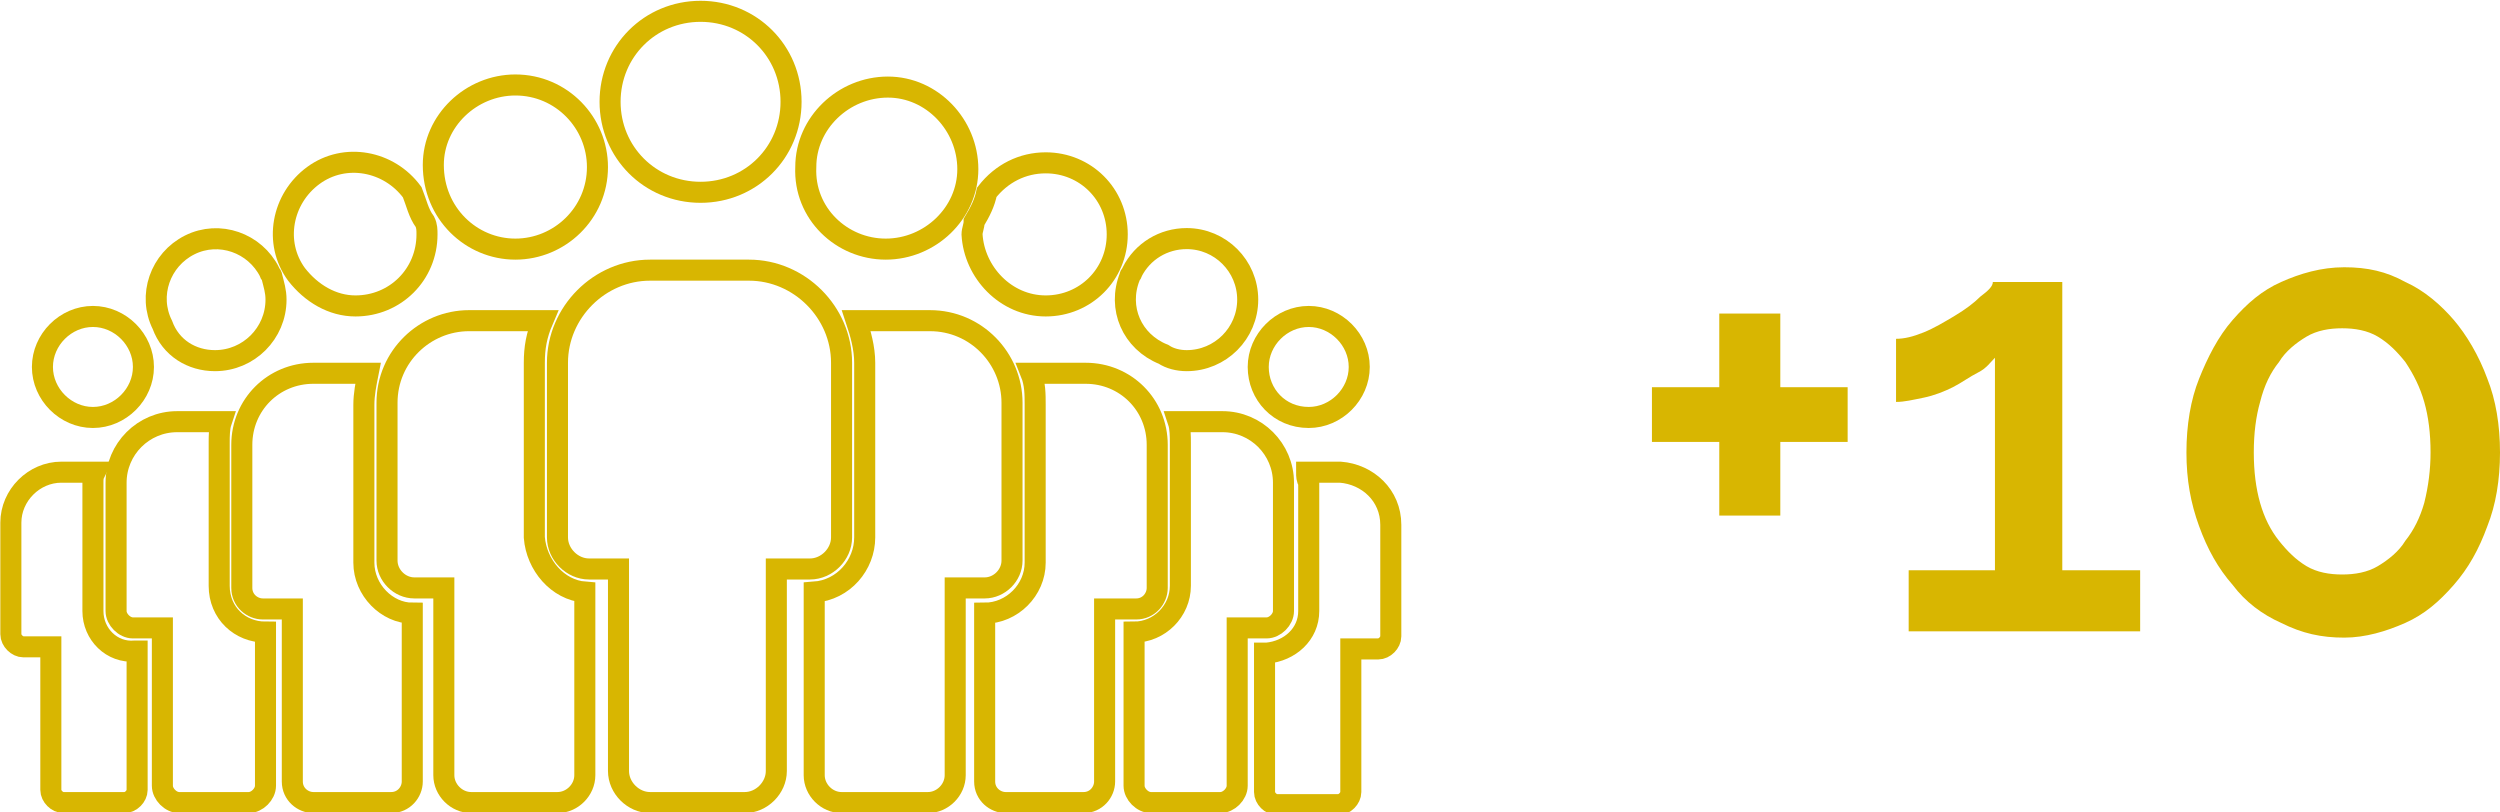
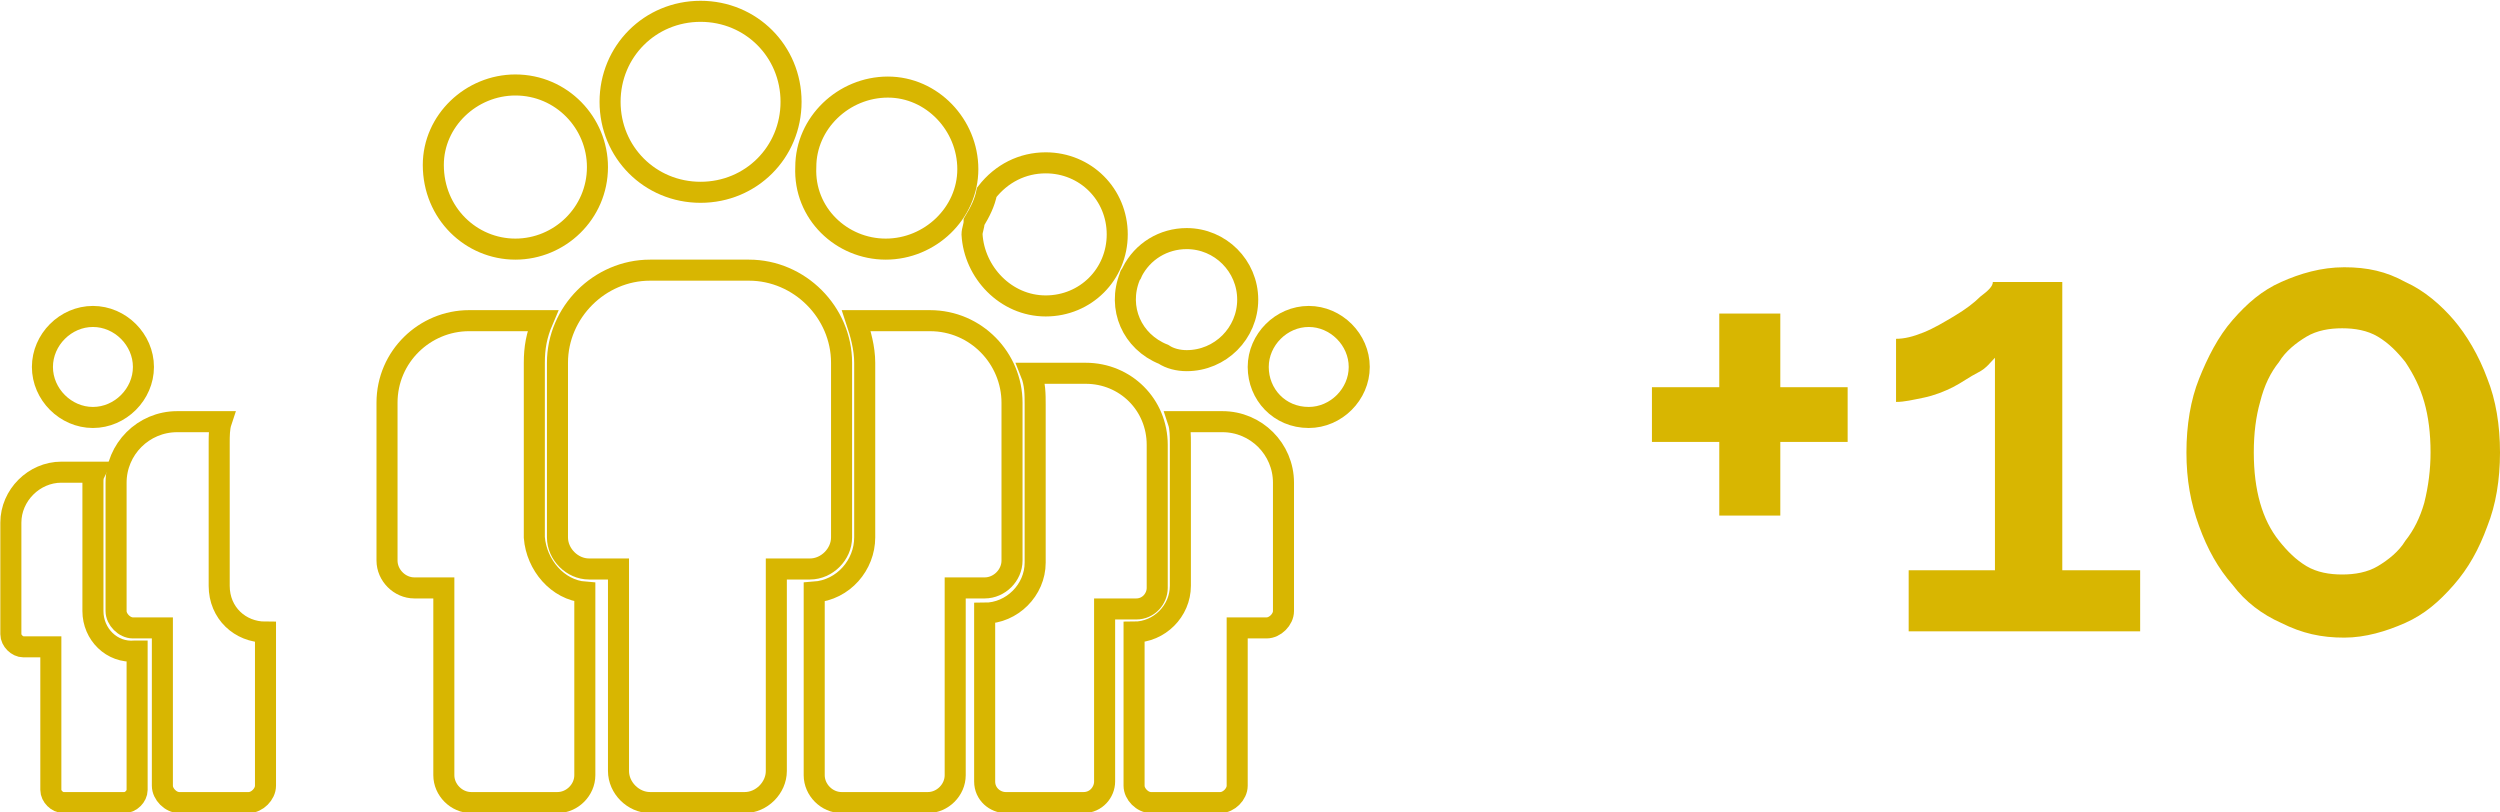
<svg xmlns="http://www.w3.org/2000/svg" version="1.1" id="Livello_1" x="0px" y="0px" viewBox="0 0 118.8 38.6" style="enable-background:new 0 0 118.8 38.6;" xml:space="preserve">
  <style type="text/css">
	.st0{stroke:#AF8616;stroke-width:2;}
	.st1{fill:none;stroke:#707070;}
	.st2{enable-background:new    ;}
	.st3{fill:#D8B601;}
	.st4{fill:none;stroke:#D8B601;stroke-miterlimit:10;}
</style>
  <g>
    <g class="st2">
      <path class="st3" d="M87.8,18.4v2.6h-3.2v3.5h-2.9v-3.5h-3.2v-2.6h3.2v-3.5h2.9v3.5H87.8z" />
      <path class="st3" d="M101.7,27.1V30H90.7v-2.9h4.1V17c-0.2,0.2-0.4,0.5-0.8,0.7s-0.8,0.5-1.2,0.7c-0.4,0.2-0.9,0.4-1.4,0.5    c-0.5,0.1-0.9,0.2-1.3,0.2v-3c0.4,0,0.8-0.1,1.3-0.3c0.5-0.2,1-0.5,1.5-0.8s0.9-0.6,1.2-0.9c0.4-0.3,0.6-0.5,0.6-0.7h3.3v13.7    H101.7z" />
      <path class="st3" d="M118.8,21.5c0,1.3-0.2,2.5-0.6,3.5c-0.4,1.1-0.9,2-1.6,2.8s-1.4,1.4-2.3,1.8c-0.9,0.4-1.9,0.7-2.9,0.7    c-1.1,0-2-0.2-3-0.7c-0.9-0.4-1.7-1-2.3-1.8c-0.7-0.8-1.2-1.7-1.6-2.8s-0.6-2.2-0.6-3.5s0.2-2.5,0.6-3.5s0.9-2,1.6-2.8    c0.7-0.8,1.4-1.4,2.3-1.8c0.9-0.4,1.9-0.7,3-0.7c1.1,0,2,0.2,2.9,0.7c0.9,0.4,1.7,1.1,2.3,1.8s1.2,1.7,1.6,2.8    C118.6,19,118.8,20.2,118.8,21.5z M115.5,21.5c0-0.9-0.1-1.7-0.3-2.4c-0.2-0.7-0.5-1.3-0.9-1.9c-0.4-0.5-0.8-0.9-1.3-1.2    c-0.5-0.3-1.1-0.4-1.7-0.4c-0.6,0-1.2,0.1-1.7,0.4c-0.5,0.3-1,0.7-1.3,1.2c-0.4,0.5-0.7,1.1-0.9,1.9c-0.2,0.7-0.3,1.5-0.3,2.4    s0.1,1.7,0.3,2.4c0.2,0.7,0.5,1.3,0.9,1.8c0.4,0.5,0.8,0.9,1.3,1.2c0.5,0.3,1.1,0.4,1.7,0.4c0.6,0,1.2-0.1,1.7-0.4    c0.5-0.3,1-0.7,1.3-1.2c0.4-0.5,0.7-1.1,0.9-1.8C115.4,23.1,115.5,22.3,115.5,21.5z" />
    </g>
    <g id="Raggruppa_458_1_" transform="translate(317.716 819.372)">
      <g>
        <g id="Raggruppa_457_9_" transform="translate(5 24.166)">
          <path id="Tracciato_5343_9_" class="st4" d="M-315.9-826.1c0-1.3-1.1-2.4-2.4-2.4c-1.3,0-2.4,1.1-2.4,2.4s1.1,2.4,2.4,2.4      C-317-823.7-315.9-824.8-315.9-826.1C-315.9-826.1-315.9-826.1-315.9-826.1z" />
          <path id="Tracciato_5344_9_" class="st4" d="M-318.3-814.5v-6.1c0-0.2,0-0.3,0.1-0.5h-1.6c-1.3,0-2.4,1.1-2.4,2.4v5.3      c0,0.3,0.3,0.6,0.6,0.6h1.3v6.8c0,0.3,0.3,0.6,0.6,0.6h2.9c0.3,0,0.6-0.3,0.6-0.6v-6.6h-0.1      C-317.4-812.5-318.3-813.4-318.3-814.5z" />
-           <path id="Tracciato_5345_9_" class="st4" d="M-312.5-826.4c1.6,0,2.9-1.3,2.9-2.9c0-0.4-0.1-0.7-0.2-1.1c0-0.1-0.1-0.1-0.1-0.2      c-0.7-1.4-2.4-2-3.8-1.3c-1.4,0.7-2,2.4-1.3,3.8C-314.6-827-313.6-826.4-312.5-826.4L-312.5-826.4z" />
          <path id="Tracciato_5346_9_" class="st4" d="M-312.3-815.7v-6.8c0-0.3,0-0.7,0.1-1h-2.1c-1.6,0-2.9,1.3-2.9,2.9l0,0v6.1      c0,0.4,0.4,0.8,0.8,0.8h1.4v7.5c0,0.4,0.4,0.8,0.8,0.8c0,0,0,0,0,0h3.3c0.4,0,0.8-0.4,0.8-0.8l0,0v-7.3h0      C-311.3-813.5-312.3-814.4-312.3-815.7z" />
          <g id="Raggruppa_456_9_" transform="translate(11.075)">
            <path id="Tracciato_5347_9_" class="st4" d="M-271.6-823.7c1.3,0,2.4-1.1,2.4-2.4s-1.1-2.4-2.4-2.4c-1.3,0-2.4,1.1-2.4,2.4       S-273-823.7-271.6-823.7L-271.6-823.7z" />
-             <path id="Tracciato_5348_9_" class="st4" d="M-270.1-821.1h-1.6c0,0.2,0,0.3,0.1,0.5v6.1c0,1.1-0.9,1.9-2,2h-0.1v6.6       c0,0.3,0.3,0.6,0.6,0.6h2.9c0.3,0,0.6-0.3,0.6-0.6v-6.8h1.3c0.3,0,0.6-0.3,0.6-0.6v-5.3C-267.7-820-268.8-821-270.1-821.1z" />
            <path id="Tracciato_5349_9_" class="st4" d="M-277.4-826.4c1.6,0,2.9-1.3,2.9-2.9c0-1.6-1.3-2.9-2.9-2.9       c-1.1,0-2.1,0.6-2.6,1.6c0,0.1-0.1,0.1-0.1,0.2c-0.6,1.5,0.1,3.1,1.6,3.7C-278.2-826.5-277.8-826.4-277.4-826.4L-277.4-826.4z" />
            <path id="Tracciato_5350_9_" class="st4" d="M-273.6-813.7c0.4,0,0.8-0.4,0.8-0.8v-6.1c0-1.6-1.3-2.9-2.9-2.9l0,0h-2.1       c0.1,0.3,0.1,0.7,0.1,1v6.8c0,1.2-1,2.2-2.2,2.2h0v7.3c0,0.4,0.4,0.8,0.8,0.8l0,0h3.3c0.4,0,0.8-0.4,0.8-0.8l0,0v-7.5H-273.6       L-273.6-813.7z" />
            <path id="Tracciato_5351_9_" class="st4" d="M-284.1-829c1.9,0,3.4-1.5,3.4-3.4c0-1.9-1.5-3.4-3.4-3.4c-1.1,0-2.1,0.5-2.8,1.4       c-0.1,0.5-0.3,0.9-0.6,1.4c0,0.2-0.1,0.4-0.1,0.6C-287.5-830.6-286-829-284.1-829z" />
            <path id="Tracciato_5352_9_" class="st4" d="M-279.8-814.6c0.6,0,1-0.5,1-1v-6.8c0-1.9-1.5-3.4-3.4-3.4h-2.6       c0.2,0.5,0.2,1,0.2,1.5v7.5c0,1.3-1.1,2.4-2.4,2.4h0v8c0,0.6,0.5,1,1,1h3.7c0.6,0,1-0.5,1-1v-8.2H-279.8L-279.8-814.6z" />
            <path id="Tracciato_5353_9_" class="st4" d="M-291.7-831.7c2.1,0,3.9-1.7,3.9-3.8c0-2.1-1.7-3.9-3.8-3.9       c-2.1,0-3.9,1.7-3.9,3.8c0,0,0,0,0,0C-295.6-833.4-293.8-831.7-291.7-831.7z" />
            <path id="Tracciato_5354_9_" class="st4" d="M-287-815.6c0.7,0,1.3-0.6,1.3-1.3v-7.5c0-2.1-1.7-3.9-3.9-3.9h-3.5       c0.2,0.6,0.4,1.3,0.4,2v8.3c0,1.3-1,2.5-2.4,2.6v8.7c0,0.7,0.6,1.3,1.3,1.3l0,0h4.1c0.7,0,1.3-0.6,1.3-1.3v-8.9L-287-815.6       L-287-815.6z" />
-             <path id="Tracciato_5355_9_" class="st4" d="M-316.9-829c1.9,0,3.4-1.5,3.4-3.4c0-0.2,0-0.4-0.1-0.6c-0.3-0.4-0.4-0.9-0.6-1.4       c-1.1-1.5-3.2-1.9-4.7-0.8c-1.5,1.1-1.9,3.2-0.8,4.7C-319-829.6-318-829-316.9-829L-316.9-829z" />
-             <path id="Tracciato_5356_9_" class="st4" d="M-316.5-816.8v-7.5c0-0.5,0.1-1,0.2-1.5h-2.6c-1.9,0-3.4,1.5-3.4,3.4v6.8       c0,0.6,0.5,1,1,1h1.4v8.2c0,0.6,0.5,1,1,1h3.7c0.6,0,1-0.5,1-1v-8h0C-315.4-814.4-316.5-815.5-316.5-816.8z" />
            <path id="Tracciato_5357_9_" class="st4" d="M-309.3-831.7c2.1,0,3.9-1.7,3.9-3.9c0-2.1-1.7-3.9-3.9-3.9       c-2.1,0-3.9,1.7-3.9,3.8C-313.2-833.4-311.4-831.7-309.3-831.7z" />
            <path id="Tracciato_5358_9_" class="st4" d="M-308.4-818v-8.3c0-0.7,0.1-1.3,0.4-2h-3.5c-2.1,0-3.9,1.7-3.9,3.9v7.5       c0,0.7,0.6,1.3,1.3,1.3h1.4v8.9c0,0.7,0.6,1.3,1.3,1.3h4.1c0.7,0,1.3-0.6,1.3-1.3c0,0,0,0,0,0v-8.7       C-307.3-815.5-308.3-816.7-308.4-818z" />
            <path id="Tracciato_5359_9_" class="st4" d="M-300.5-834.4c2.4,0,4.3-1.9,4.3-4.3s-1.9-4.3-4.3-4.3c-2.4,0-4.3,1.9-4.3,4.3       C-304.8-836.3-302.9-834.4-300.5-834.4z" />
            <path id="Tracciato_5360_9_" class="st4" d="M-295.3-816.5c0.8,0,1.5-0.7,1.5-1.5v-8.3c0-2.4-2-4.4-4.4-4.4h-4.7       c-2.4,0-4.4,2-4.4,4.4v8.3c0,0.8,0.7,1.5,1.5,1.5h1.4v9.6c0,0.8,0.7,1.5,1.5,1.5h4.5c0.8,0,1.5-0.7,1.5-1.5v-9.6L-295.3-816.5       L-295.3-816.5z" />
          </g>
        </g>
      </g>
    </g>
  </g>
</svg>